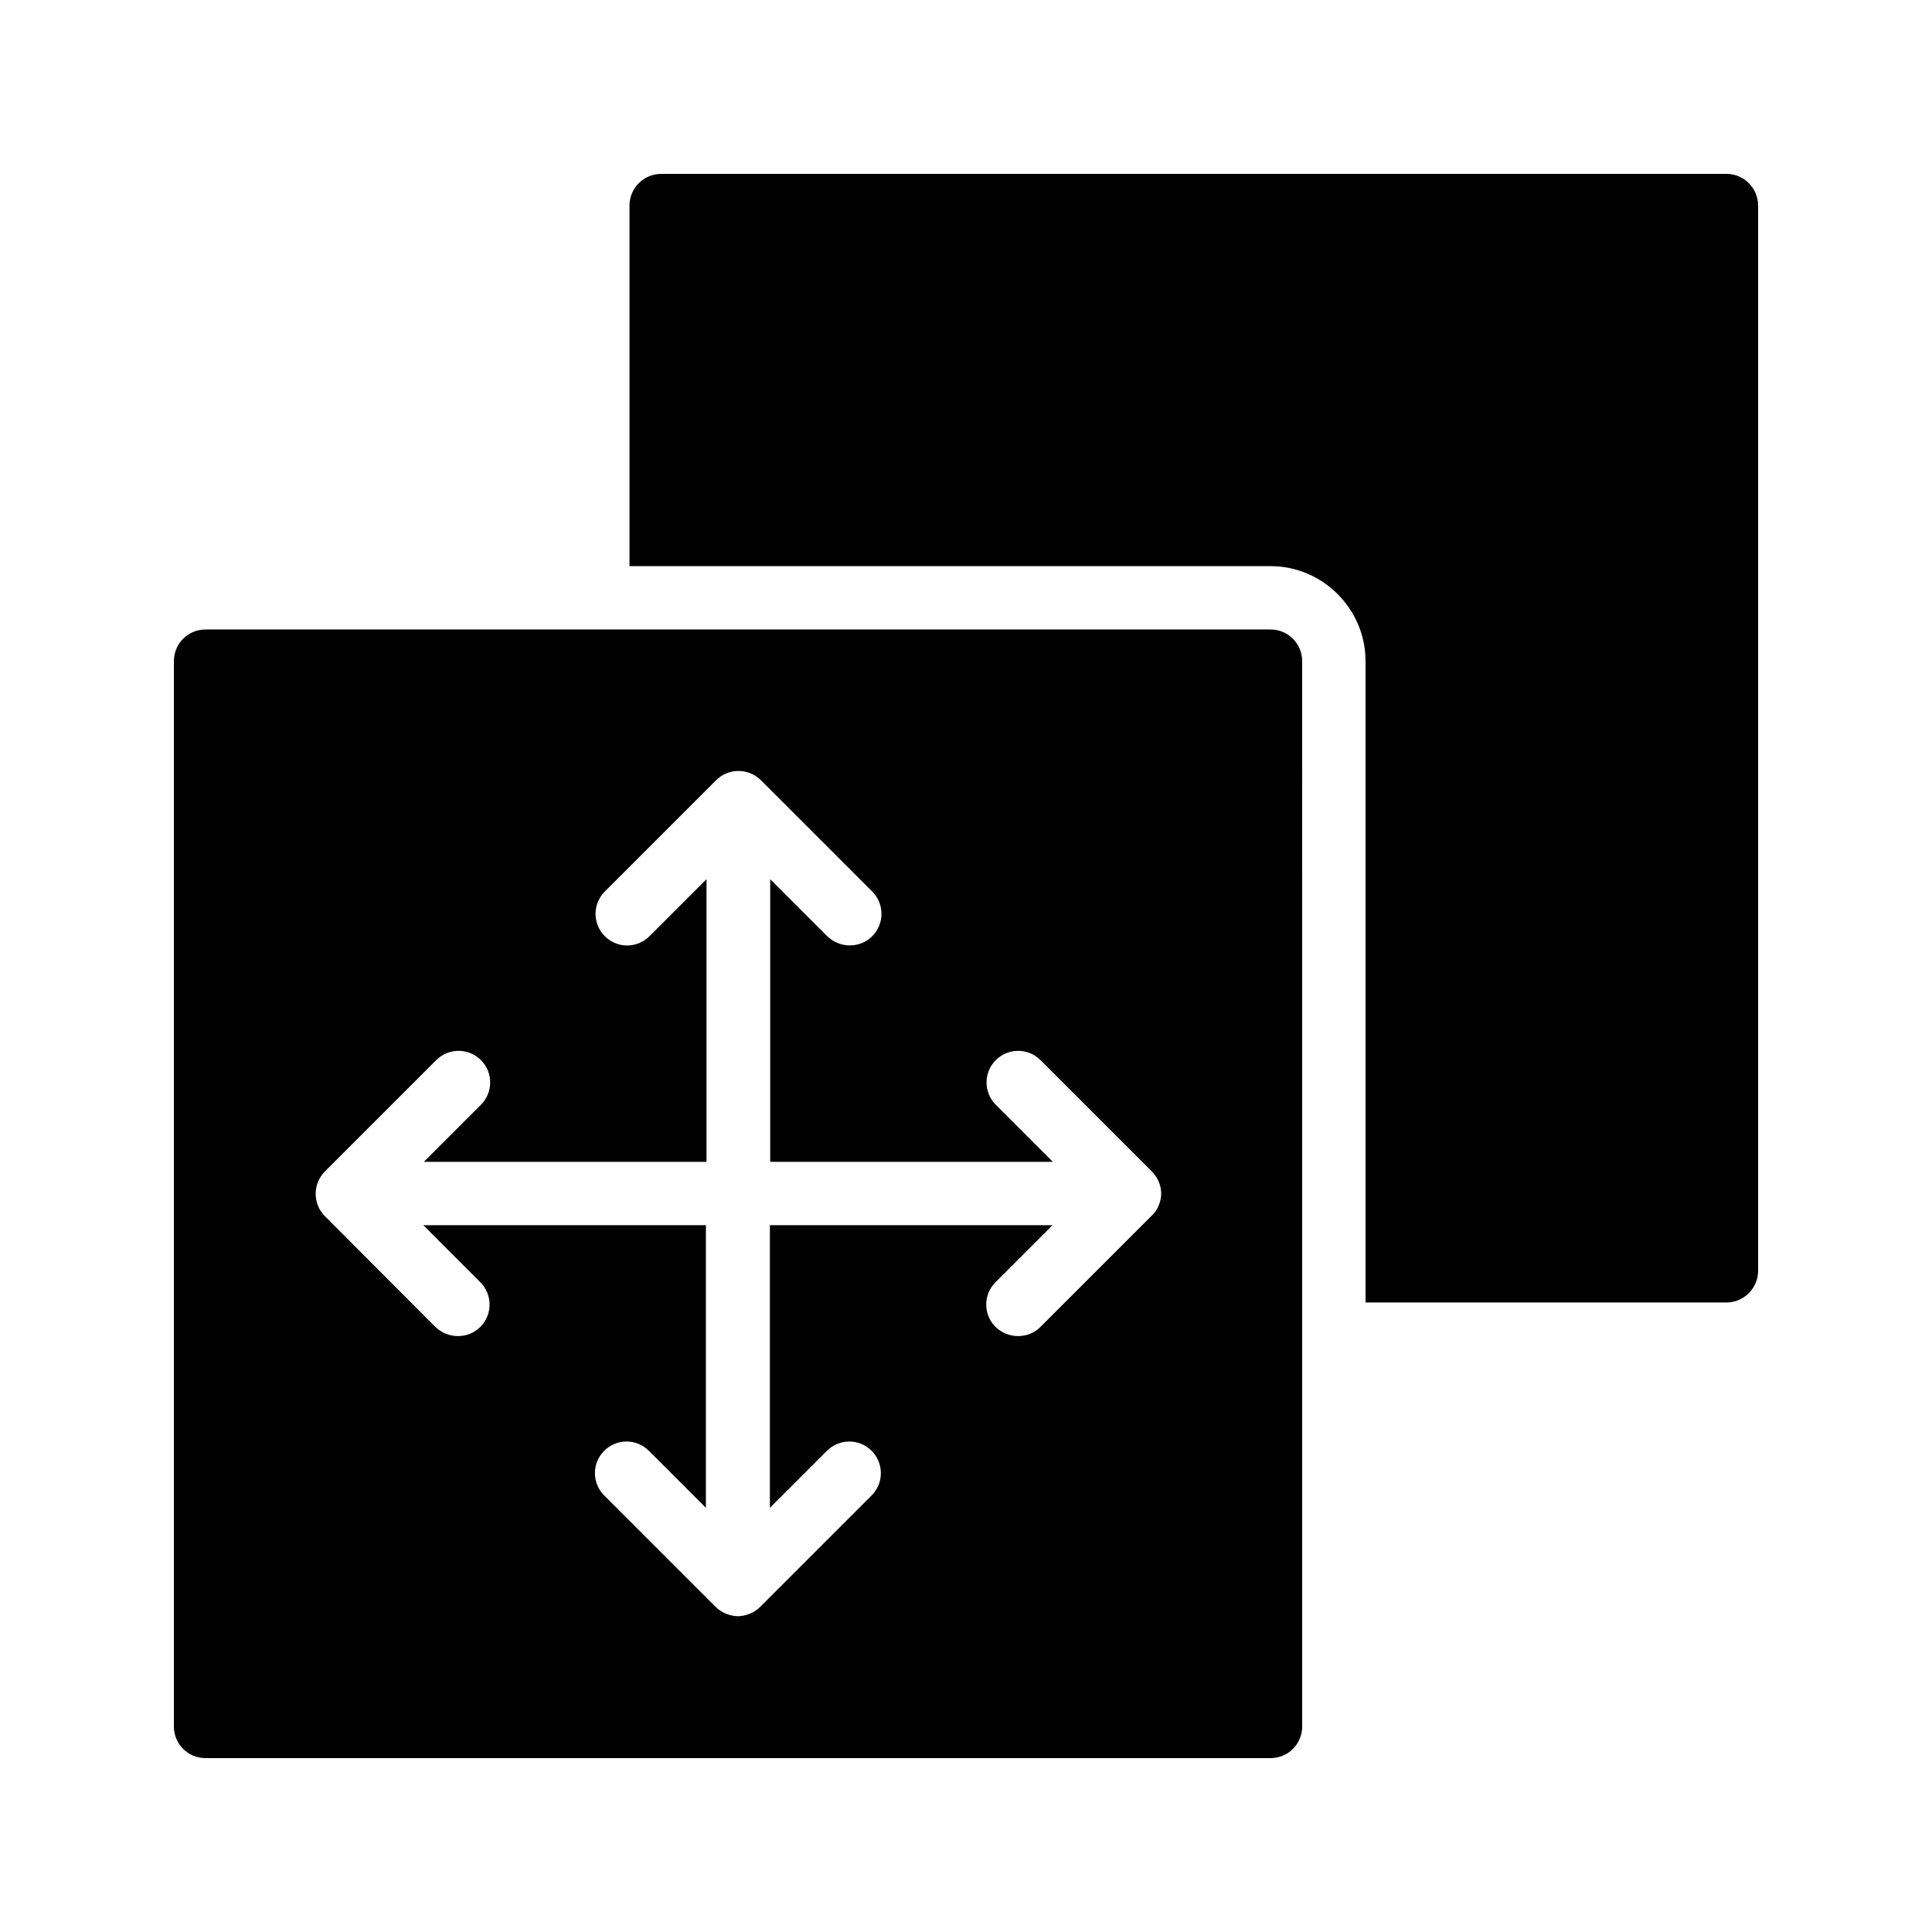
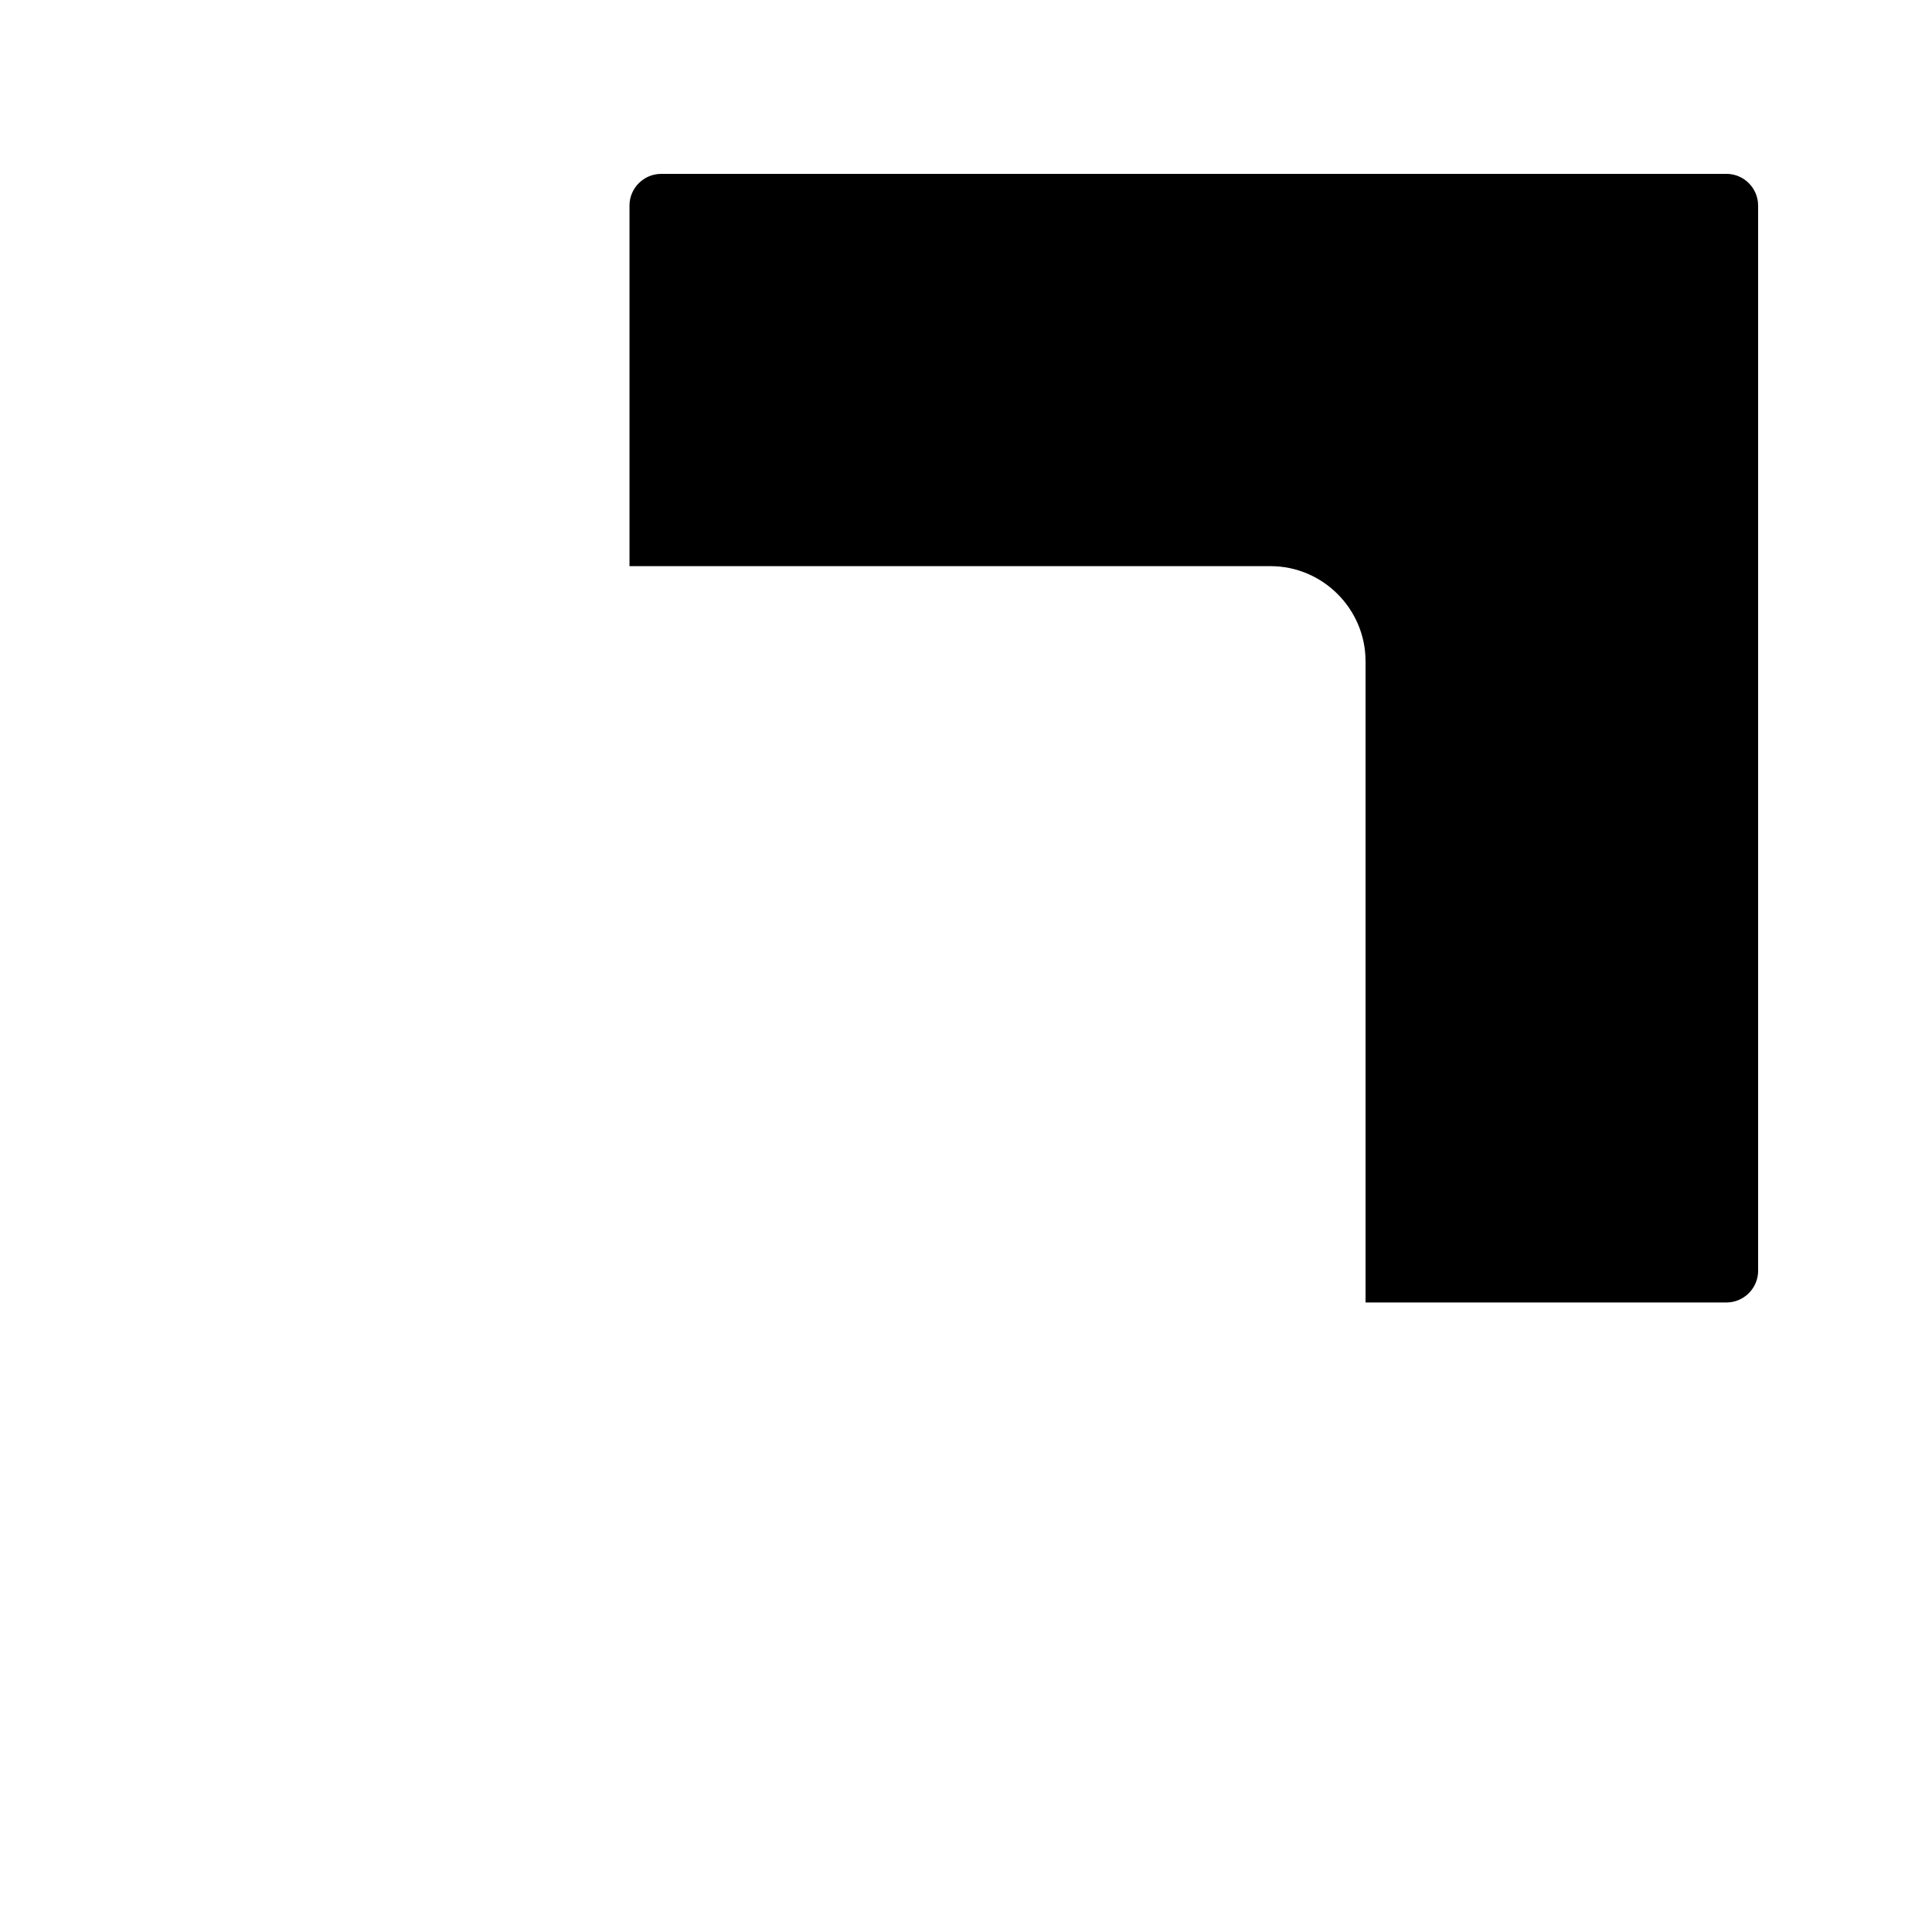
<svg xmlns="http://www.w3.org/2000/svg" fill="#000000" width="800px" height="800px" version="1.1" viewBox="144 144 512 512">
  <g>
    <path d="m601.52 190.08h-282.3c-4.617 0-8.398 3.777-8.398 8.398v95.555h169.87c13.855 0 25.191 11.336 25.191 25.191v169.95l95.641-0.004c4.617 0 8.398-3.777 8.398-8.398l-0.004-282.3c0-4.621-3.777-8.398-8.395-8.398z" />
-     <path d="m190.08 319.22v282.3c0 4.617 3.695 8.398 8.398 8.398h282.22c4.703 0 8.398-3.777 8.398-8.398l-0.004-282.3c0-4.617-3.695-8.398-8.398-8.398h-282.21c-4.703 0-8.398 3.777-8.398 8.398zm38.207 137.96c0.418-1.008 1.008-1.93 1.848-2.769l29.473-29.473c3.273-3.273 8.566-3.273 11.84 0 3.273 3.273 3.273 8.566 0 11.84l-15.113 15.113h74.898v-74.898l-15.113 15.113c-3.273 3.273-8.566 3.273-11.84 0-3.273-3.273-3.273-8.566 0-11.84l29.473-29.473c0.754-0.754 1.68-1.426 2.769-1.848 2.016-0.84 4.367-0.84 6.383 0 1.008 0.418 1.93 1.008 2.769 1.848l29.473 29.473c3.273 3.273 3.273 8.566 0 11.84-1.68 1.68-3.777 2.434-5.961 2.434s-4.281-0.84-5.961-2.434l-15.113-15.113v74.898h74.898l-15.113-15.113c-3.273-3.273-3.273-8.566 0-11.84 3.273-3.273 8.566-3.273 11.84 0l29.473 29.473c0.754 0.754 1.426 1.68 1.848 2.688 0.418 1.008 0.672 2.098 0.672 3.191 0 1.09-0.25 2.184-0.672 3.191-0.418 1.008-1.008 1.93-1.848 2.688l-29.473 29.473c-1.68 1.68-3.777 2.434-5.961 2.434-2.184 0-4.281-0.84-5.961-2.434-3.273-3.273-3.273-8.566 0-11.84l15.113-15.113h-74.898v74.898l15.113-15.113c3.273-3.273 8.566-3.273 11.84 0 3.273 3.273 3.273 8.566 0 11.84l-29.473 29.473c-0.754 0.754-1.68 1.426-2.769 1.848-1.008 0.418-2.098 0.672-3.191 0.672-1.09 0-2.184-0.25-3.191-0.672-1.008-0.418-1.93-1.008-2.769-1.848l-29.473-29.473c-3.273-3.273-3.273-8.566 0-11.84 3.273-3.273 8.566-3.273 11.84 0l15.113 15.113v-74.898h-74.898l15.113 15.113c3.273 3.273 3.273 8.566 0 11.84-1.68 1.68-3.777 2.434-5.961 2.434-2.184 0-4.281-0.84-5.961-2.434l-29.23-29.309c-0.754-0.754-1.426-1.68-1.848-2.769-0.836-2.016-0.836-4.367 0.004-6.383z" />
  </g>
</svg>